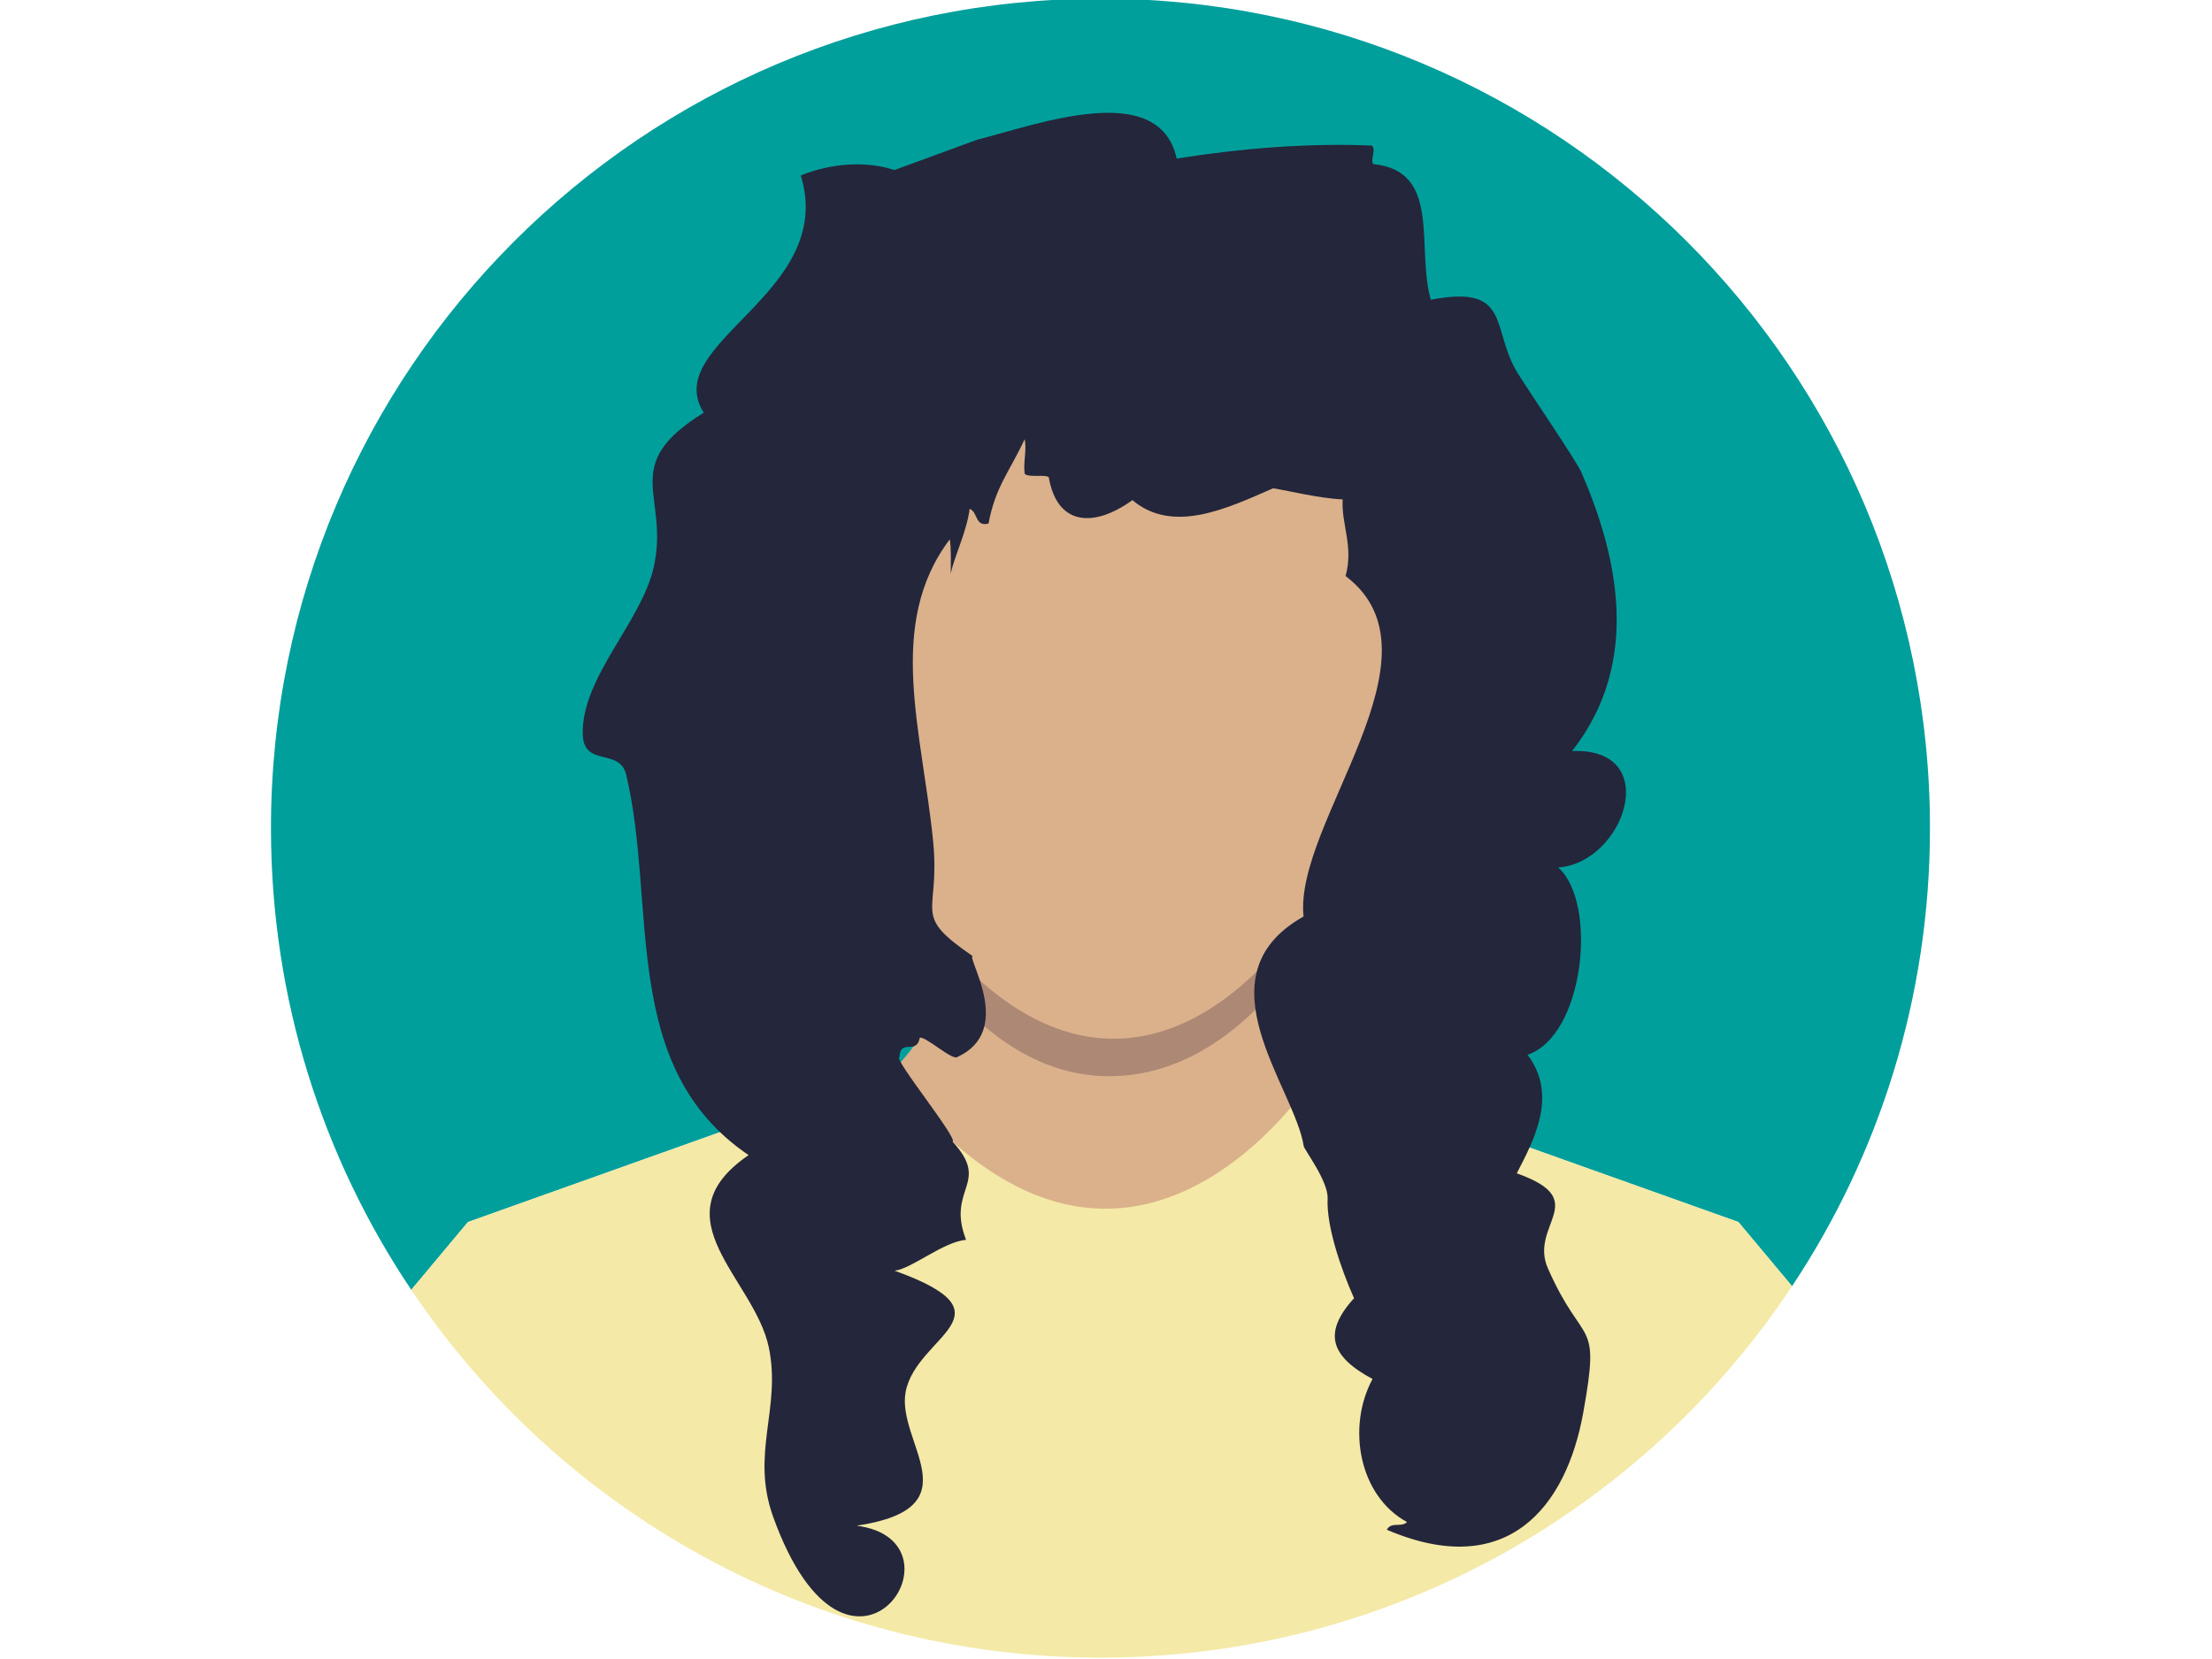
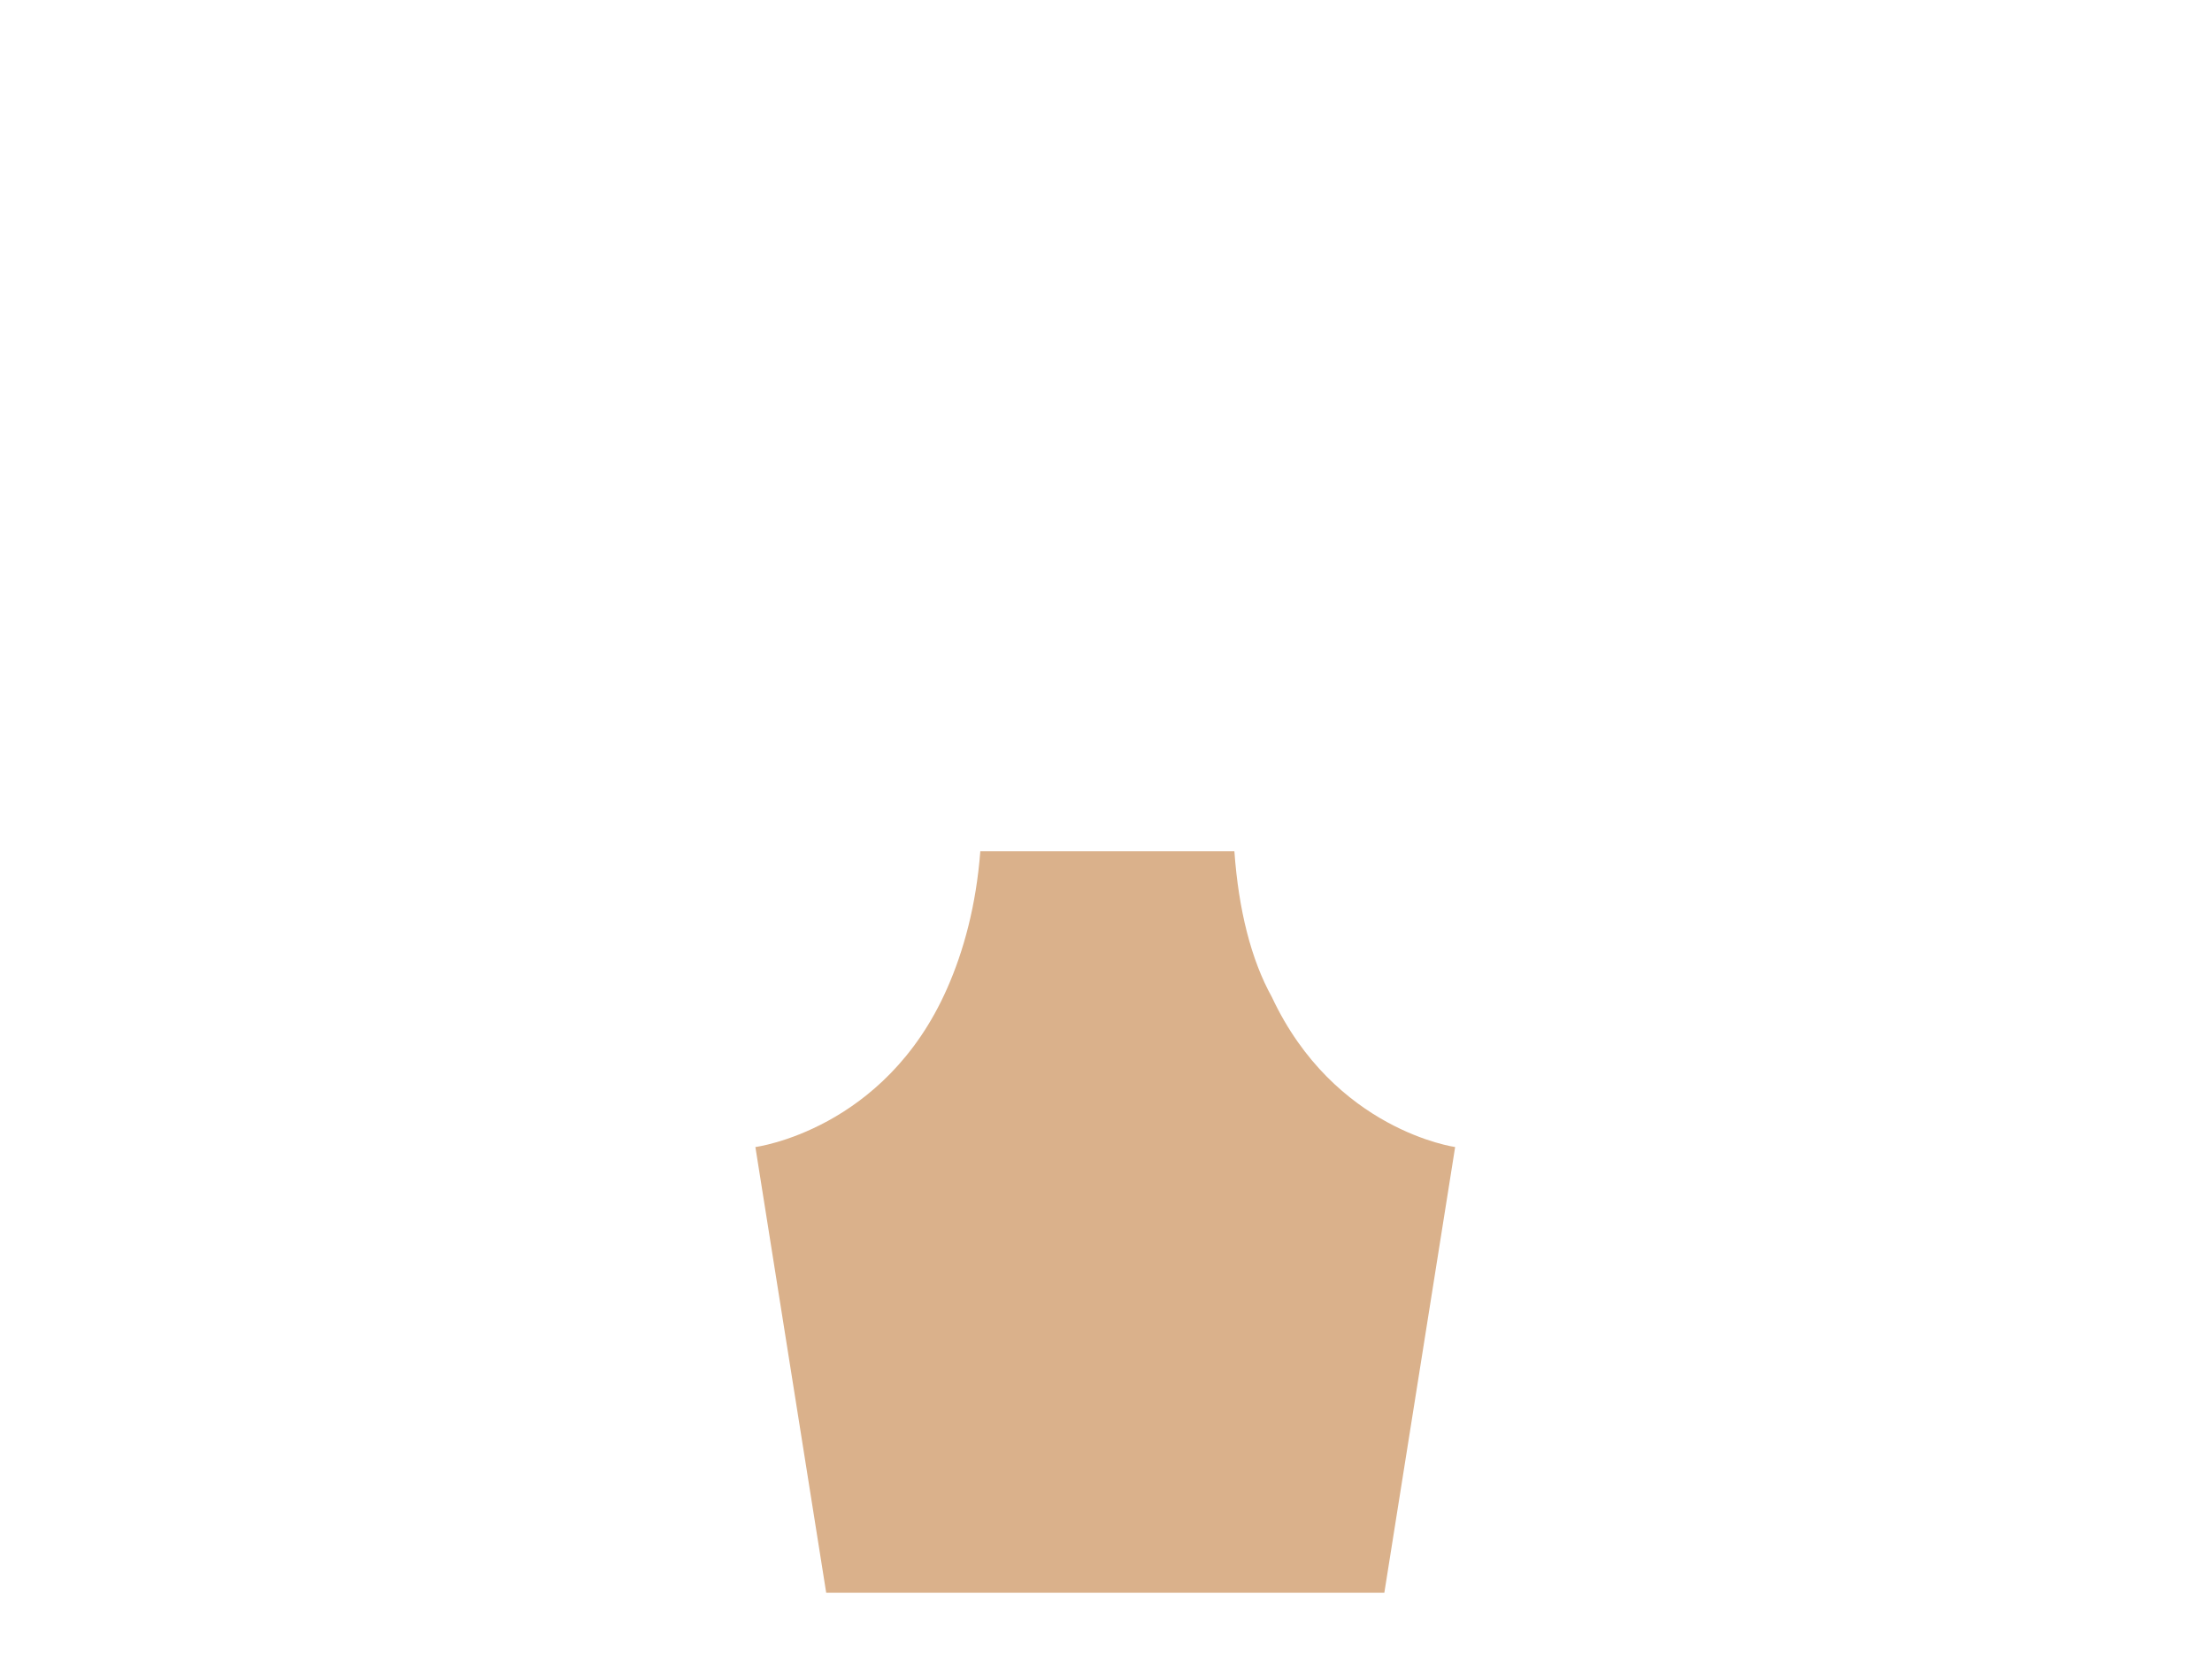
<svg xmlns="http://www.w3.org/2000/svg" version="1.1" id="Layer_2" x="0px" y="0px" width="800px" height="600px" viewBox="0 0 800 600" enable-background="new 0 0 800 600" xml:space="preserve">
  <g>
-     <path fill="#009F9C" d="M321.398,387.726c22.596,128.047,78.336,79.838,78.336,79.838s55.739,48.209,76.829-79.838l152.151,54.236   l19.406,23.21C679.63,417.698,698,360.748,698,299.5c0-165.686-134.314-300-300-300S98,133.814,98,299.5   c0,61.813,18.702,119.253,50.745,166.987l20.507-24.525L321.398,387.726z" />
    <g>
      <g>
-         <path fill="#DAB18B" d="M526.272,414.84l-25.608,161.189h-201.86L273.196,414.84c0,0,46.698-6.027,69.292-57.245     c6.027-13.561,10.548-30.127,12.055-49.711h91.889c1.508,21.09,6.023,39.169,13.561,52.728     C482.586,408.813,526.272,414.84,526.272,414.84z" />
+         <path fill="#DAB18B" d="M526.272,414.84l-25.608,161.189h-201.86L273.196,414.84c0,0,46.698-6.027,69.292-57.245     c6.027-13.561,10.548-30.127,12.055-49.711h91.889c1.508,21.09,6.023,39.169,13.561,52.728     C482.586,408.813,526.272,414.84,526.272,414.84" />
      </g>
    </g>
-     <path fill="#AD8875" d="M458.484,360.606c-16.569,18.077-36.154,28.62-57.243,28.62c-22.598,0-42.179-12.055-60.258-33.145   c6.022-13.558,10.545-30.126,12.052-49.709h91.893C447.944,330.479,452.463,347.053,458.484,360.606z" />
-     <path fill="#DAB18B" d="M506.695,256.663c-18.079,61.765-57.243,119.01-103.945,119.01c-45.192,0-84.36-54.233-102.438-114.492   C288.5,232.562,263.5,152.719,372.624,152.719C398.229,197.912,520.935,104.935,506.695,256.663z" />
    <g>
-       <path fill="#F4E9A6" d="M321.398,387.726l-152.146,54.236l-20.507,24.525C202.592,546.703,294.127,599.5,398,599.5    c104.438,0,196.395-53.377,250.121-134.328l-19.406-23.21l-152.151-54.236C476.563,387.726,407.296,498.951,321.398,387.726z" />
-     </g>
+       </g>
  </g>
-   <path fill="#24263B" d="M323.5,61.5c-10.888-3.579-23.567-2.217-33.897,1.948c13.193,42.804-51.159,60.419-35.08,85.806  c-31.087,19.217-12.205,29.839-18.114,55.944c-4.516,19.953-26.303,39.948-25.642,60.523c0.38,11.827,13.378,4.655,15.709,14.466  c11.28,47.477-2.634,105.768,44.266,137.577c-33.22,22.71,2.136,44.653,7.312,69.555c4.591,22.09-6.724,38.284,1.588,61.316  c27.445,76.05,72.389,8.623,30.204,3.155c43.054-6.47,14.146-30.183,17.71-48.496c3.964-20.374,40.228-27.774-3.973-43.719  c6.342-0.826,17.512-10.432,25.809-11.183c-7.268-18.639,9.106-20.373-4.883-35.481c2.15-1.004-21.739-30.358-19.212-30.61  c0.356-6.932,6.19-0.543,7.361-7.017c2.295-0.425,11.809,8.418,13.607,6.981c20.542-9.434,3.668-35.266,5.451-36.516  c-22.383-15.395-11.602-14.578-14.217-41.25c-3.918-39.963-17.261-78.608,6-109.454c0.613,3.794,0.314,8.751,0.351,12.455  c1.184-6.107,5.817-15.189,6.826-23.476c3.035,1.133,1.902,6.63,6.843,5.317c2.453-13.328,7.702-18.862,13.055-30.516  c0.861,3.916-0.593,8.541,0.025,12.52c1.268,1.515,7.975,0.082,8.726,1.329c2.938,17.218,16.001,18.461,30.226,8.207  c14.642,12.328,34.152,3.049,50.859-4.278c1.646,0.043,17.174,3.803,25.18,3.997c-0.54,9.129,4.042,16.858,1.061,27.729  c37.882,28.677-18.825,89.297-15.198,123.137c-38.515,21.61-3.143,61.921,0.047,83.034c0.197,1.31,8.947,12.744,8.648,18.971  c-0.469,9.75,4.639,25.01,9.561,36.046c-11.481,12.604-8.387,21.135,6.687,29.206c-9.428,17.488-4.854,42.349,12.483,51.749  c-2.164,2.107-5.623-0.298-7.315,2.782c43.433,18.577,64.86-8.052,71.029-42.308c6.354-35.282,0.287-22.654-12.754-52.176  c-7.018-15.885,16.302-24.635-11.282-34.422c6.175-11.937,14.991-28.25,3.896-42.872c20.613-6.907,25.474-55.071,11.08-67.751  c24.046-1.635,38.149-43.468,5.03-42.09c25.279-32.2,16.425-70.727,3.353-100.828c-1.831-4.217-19.206-29.632-23.123-36.021  c-9.72-15.853-1.889-32.096-31.341-26.371c-5.383-19.086,4.08-46.63-20.824-49.071c-1.112-1.545,1.225-5.647-0.528-6.694  c-23.036-1.011-47.479,1.043-70.541,4.69c-6.331-28.898-50.378-12.291-72.059-6.842" />
</svg>